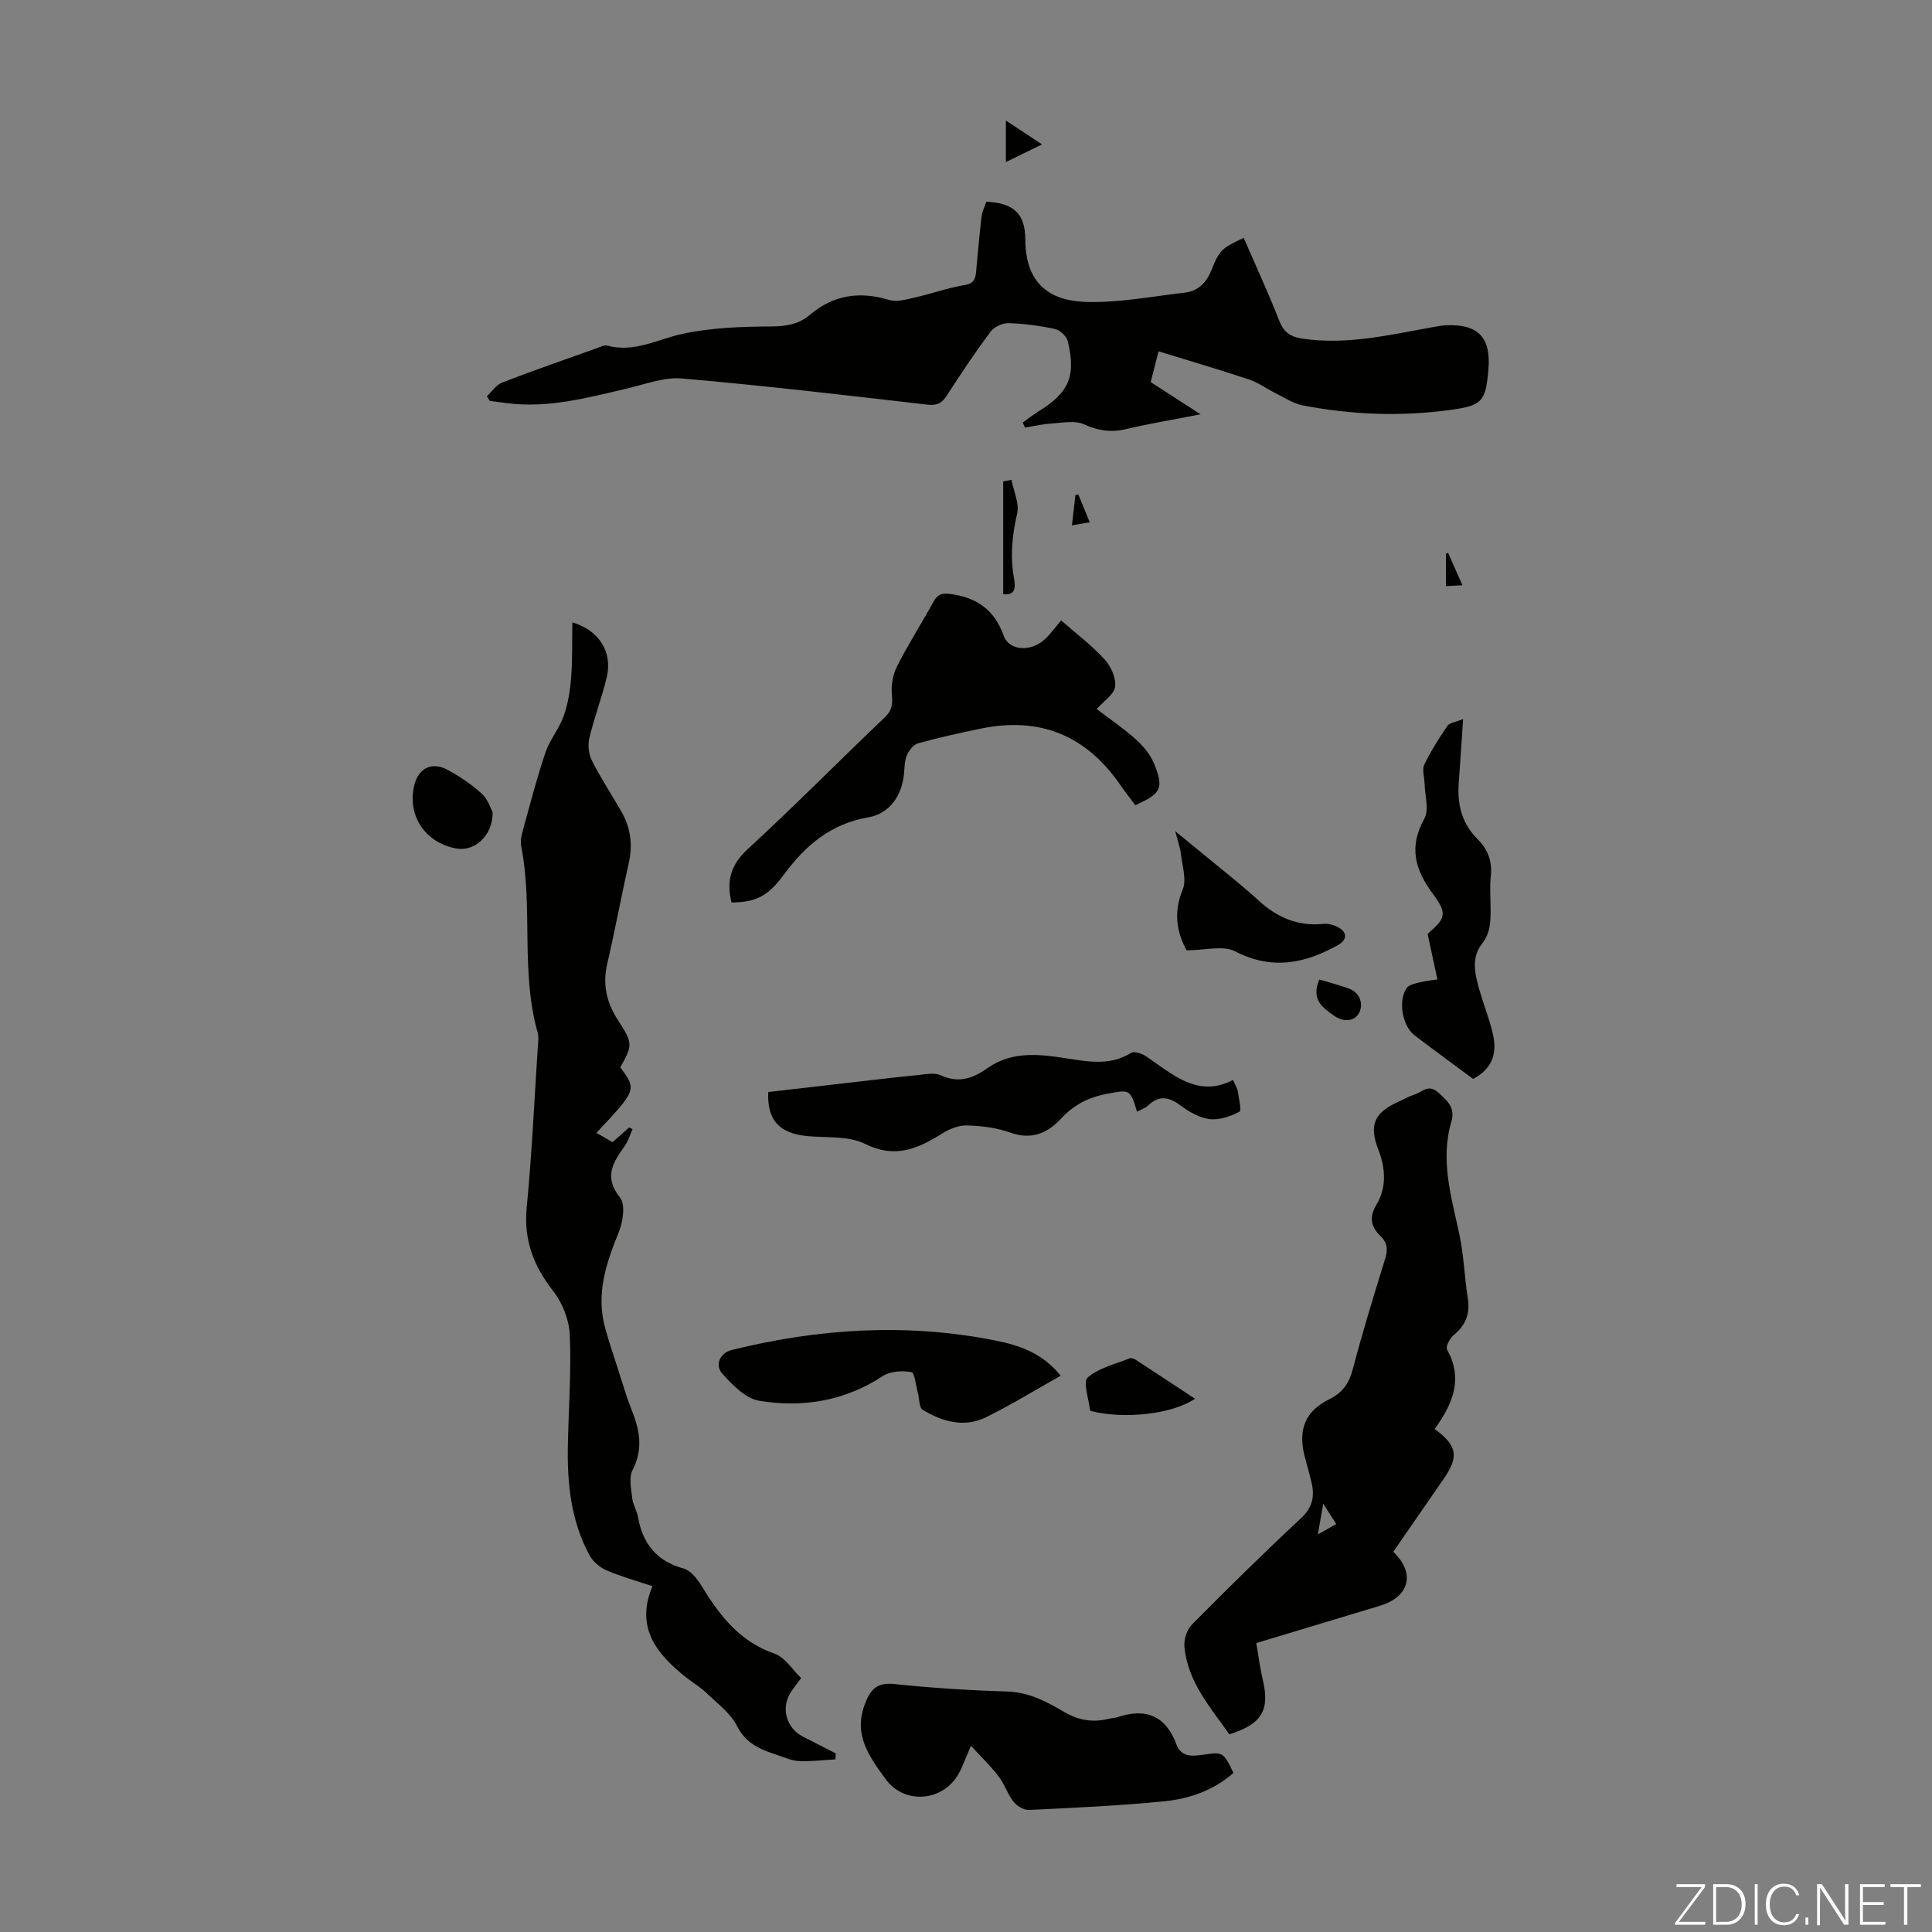
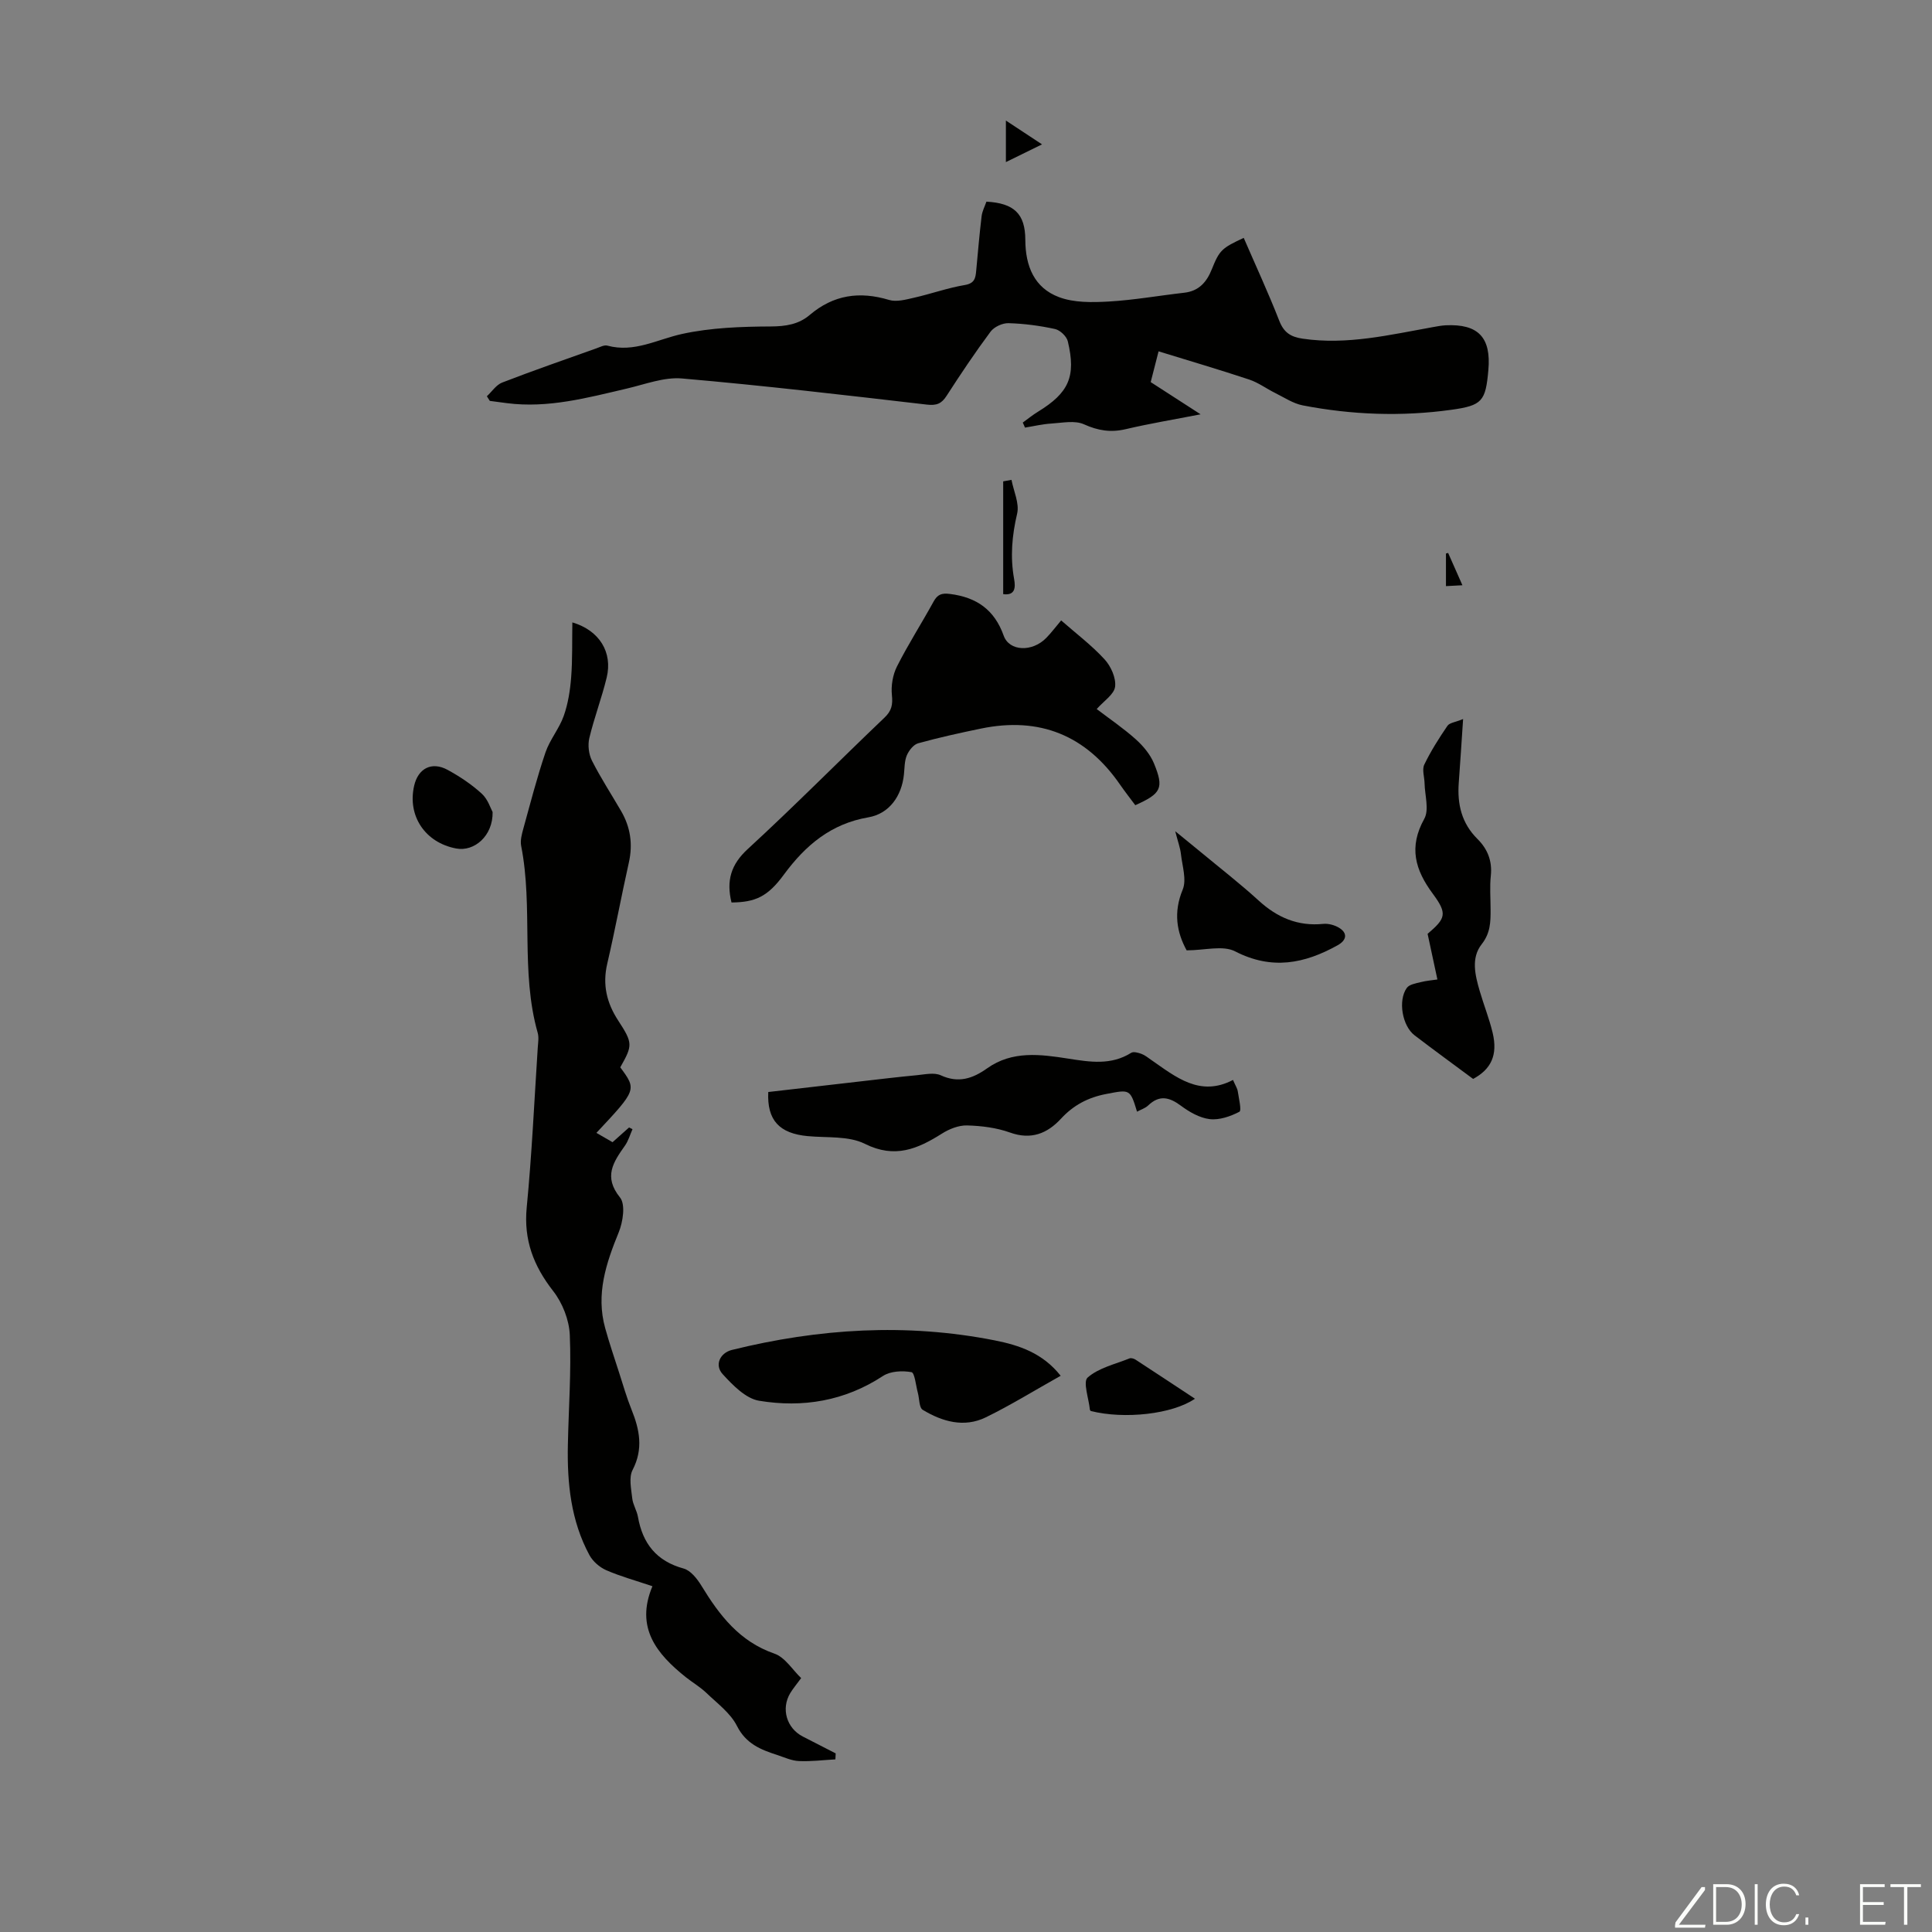
<svg xmlns="http://www.w3.org/2000/svg" enable-background="new 0 0 400 400" viewBox="0 0 400 400">
  <rect x="0" y="0" width="400" height="400" fill="#808080" stroke="none" />
-   <path d="m346.9 398 5.4-7.3h-5.2v-.6h5.9v.6l-5.4 7.2h5.5l-.1.6h-6.2v-.5z" fill="#fbfcfa" />
+   <path d="m346.9 398 5.4-7.3h-5.2h5.9v.6l-5.4 7.2h5.5l-.1.6h-6.2v-.5z" fill="#fbfcfa" />
  <path d="m354.7 390.1h2.8c2.3 0 3.9 1.6 3.9 4.1s-1.6 4.3-3.9 4.3h-2.8zm.6 7.8h2c2.2 0 3.3-1.6 3.3-3.6 0-1.8-1-3.6-3.3-3.6h-2z" fill="#fbfcfa" />
  <path d="m363.9 390.1v8.4h-.6v-8.4z" fill="#fbfcfa" />
  <path d="m372.5 396.3c-.4 1.3-1.4 2.3-3.2 2.3-2.4 0-3.7-1.9-3.7-4.3 0-2.3 1.2-4.3 3.7-4.3 1.8 0 2.9 1 3.2 2.4h-.6c-.4-1.1-1.1-1.8-2.5-1.8-2.1 0-3 1.9-3 3.7s.9 3.7 3 3.7c1.4 0 2.1-.7 2.5-1.7z" fill="#fbfcfa" />
  <path d="m373.8 398.5v-1.5h.6v1.5z" fill="#fbfcfa" />
-   <path d="m376.2 398.5v-8.4h1c1.3 2 4.4 6.7 4.9 7.6-.1-1.2-.1-2.4-.1-3.8v-3.8h.7v8.4h-.9c-1.2-1.9-4.4-6.8-5-7.7.1 1.1 0 2.3 0 3.9v3.9h-.6z" fill="#fbfcfa" />
  <path d="m390 394.4h-4.3v3.5h4.7l-.1.6h-5.2v-8.4h5.1v.6h-4.5v3.1h4.3z" fill="#fbfcfa" />
  <path d="m394.2 390.7h-2.8v-.6h6.3v.6h-2.8v7.8h-.7z" fill="#fbfcfa" />
  <g fill="#010100">
    <path d="m165.87 347.43c-.95 1.3-1.68 2.16-2.25 3.1-1.96 3.24-.76 7.29 2.61 9.01 2.27 1.15 4.53 2.32 6.79 3.48-.02.41-.04.83-.06 1.24-2.52.14-5.04.46-7.55.35-1.52-.07-3.02-.77-4.5-1.26-3.41-1.1-6.46-2.31-8.33-6.01-1.34-2.67-4.07-4.67-6.32-6.83-1.28-1.23-2.86-2.15-4.26-3.26-6.02-4.81-10.53-10.25-6.92-18.84-3.52-1.19-6.64-2.04-9.57-3.32-1.37-.6-2.77-1.82-3.48-3.13-3.83-7.1-4.62-14.86-4.46-22.76.15-7.6.73-15.22.4-22.81-.13-3.11-1.51-6.62-3.44-9.09-4.07-5.22-6.13-10.58-5.48-17.31 1.07-11.02 1.57-22.09 2.29-33.14.07-1 .25-2.07-.01-3-3.61-12.69-.91-25.93-3.43-38.72-.22-1.13.14-2.44.46-3.6 1.46-5.27 2.82-10.59 4.58-15.76.9-2.64 2.85-4.92 3.78-7.56.89-2.52 1.32-5.27 1.53-7.95.29-3.71.18-7.45.25-11.4 5.66 1.68 8.36 6.24 7.11 11.41-1.02 4.23-2.59 8.32-3.6 12.55-.34 1.45-.12 3.34.55 4.67 1.81 3.58 4.02 6.96 6.04 10.44 1.93 3.33 2.45 6.84 1.6 10.64-1.56 6.97-2.86 14.01-4.48 20.97-1.01 4.34-.11 8.1 2.27 11.75 3.06 4.69 3 5.13.43 9.69 3.42 4.64 3.42 4.64-4.94 13.57 1.08.63 2.12 1.23 3.34 1.93 1.15-1.03 2.29-2.04 3.42-3.05.24.12.47.24.71.36-.51 1.14-.85 2.4-1.56 3.4-2.39 3.4-4.51 6.42-1.02 10.74 1.16 1.44.61 5.05-.27 7.21-2.63 6.43-4.75 12.81-2.81 19.81.86 3.12 1.91 6.19 2.9 9.27.82 2.55 1.56 5.14 2.56 7.62 1.68 4.16 2.48 8.14.22 12.5-.81 1.57-.28 3.92-.07 5.88.14 1.3.95 2.52 1.18 3.83.98 5.53 3.83 9.16 9.46 10.7 1.46.4 2.81 2.13 3.69 3.57 3.73 6.11 7.86 11.53 15.09 14.04 2.2.75 3.74 3.34 5.55 5.07z" />
    <path d="m211.75 87.49c1.04-.75 2.04-1.57 3.14-2.24 6.4-3.92 7.93-7.28 6.19-14.58-.25-1.04-1.6-2.32-2.65-2.55-3.15-.69-6.4-1.12-9.63-1.21-1.24-.04-2.97.76-3.71 1.75-3.2 4.3-6.19 8.77-9.1 13.28-1.05 1.64-2.08 2.06-4.08 1.83-16.88-1.96-33.76-3.94-50.69-5.41-3.73-.33-7.66 1.21-11.45 2.09-8.17 1.91-16.28 4.11-24.81 3.02-1.19-.15-2.37-.31-3.55-.47-.2-.32-.4-.64-.61-.96 1.05-.97 1.94-2.37 3.18-2.84 6.46-2.5 13-4.76 19.53-7.09.73-.26 1.59-.73 2.24-.55 5.58 1.51 10.35-1.31 15.51-2.43 5.94-1.29 12.19-1.51 18.3-1.54 3.11-.01 5.8-.44 8.07-2.37 4.94-4.2 10.34-4.96 16.45-3.12 1.53.46 3.45-.07 5.12-.45 3.54-.8 6.99-2.04 10.55-2.64 2.05-.34 2.22-1.45 2.36-2.95.35-3.76.67-7.53 1.12-11.29.13-1.06.67-2.07 1-3.02 5.68.31 8.04 2.48 8.05 7.9.02 5.45 1.85 9.95 6.98 11.87 3.11 1.17 6.85 1.1 10.27.91 5.23-.3 10.42-1.23 15.63-1.82 3.06-.34 4.67-2.2 5.74-4.88 1.58-3.95 2.07-4.37 6.6-6.48 2.47 5.71 5.09 11.36 7.35 17.14.95 2.44 2.34 3.36 4.86 3.73 9.19 1.35 18.02-.8 26.93-2.39.88-.16 1.76-.33 2.65-.38 6.76-.33 9.46 2.51 8.86 9.26-.57 6.45-1.25 7.35-7.71 8.24-10.27 1.42-20.54 1.05-30.72-.92-2-.39-3.84-1.64-5.72-2.57-1.8-.89-3.46-2.14-5.34-2.77-6.11-2.03-12.3-3.85-18.79-5.85-.51 1.99-1.05 4.1-1.63 6.37 3.25 2.1 6.43 4.15 10.33 6.67-5.64 1.1-10.6 1.92-15.48 3.07-3.1.73-5.73.32-8.66-1-1.9-.86-4.49-.3-6.76-.16-1.83.11-3.64.55-5.46.84-.14-.37-.3-.7-.46-1.04z" />
-     <path d="m297.03 295.86c4.72 3.46 5.05 5.72 1.88 10.31-3.49 5.05-6.98 10.09-10.45 15.11 4.65 4.46 3.37 9.33-2.76 11.18-8.42 2.54-16.83 5.08-25.6 7.72.46 2.64.75 5.07 1.31 7.43 1.55 6.44-.09 9.32-6.88 11.46-3.95-5.59-8.64-10.87-9.31-18.14-.14-1.5.52-3.55 1.57-4.6 7.4-7.47 14.89-14.85 22.58-22.01 2.31-2.15 2.82-4.38 2.22-7.15-.43-1.96-1.03-3.88-1.52-5.83-1.33-5.38.17-9.18 5.1-11.62 2.76-1.36 4.11-3.24 4.89-6.18 2.02-7.66 4.34-15.25 6.69-22.81.6-1.92.58-3.33-.93-4.81-1.9-1.87-2.48-3.78-.83-6.52 2.1-3.49 1.89-7.48.4-11.33-1.99-5.14-.92-7.67 4.11-9.95 1.12-.51 2.2-1.14 3.36-1.51 1.54-.49 2.83-2.23 4.82-.49 1.93 1.7 3.67 3.18 2.81 6.1-2.36 7.99.02 15.62 1.66 23.36.92 4.35 1.06 8.87 1.75 13.28.5 3.2-.49 5.56-2.97 7.59-.78.64-1.66 2.38-1.33 2.97 3.41 6.11 1.13 11.32-2.57 16.44zm-24.18 21.82c1.66-.93 2.66-1.5 3.81-2.14-.9-1.4-1.62-2.53-2.7-4.21-.4 2.31-.66 3.83-1.11 6.35z" />
    <path d="m151.45 186.85c-1.1-4.5-.14-7.86 3.39-11.09 9.63-8.85 18.82-18.16 28.29-27.19 1.49-1.42 1.73-2.68 1.53-4.65-.2-1.93.17-4.19 1.04-5.92 2.31-4.58 5.1-8.92 7.57-13.42.82-1.5 1.66-1.83 3.41-1.61 5.51.69 9.21 3.27 11.12 8.63 1.17 3.29 5.94 3.44 8.83.46 1.01-1.03 1.88-2.2 3.07-3.61 3.1 2.72 6.31 5.14 8.98 8.05 1.32 1.43 2.41 3.86 2.19 5.67-.2 1.6-2.35 2.97-3.81 4.63 2.73 2.08 5.58 4.01 8.12 6.29 1.52 1.37 2.97 3.11 3.74 4.97 2.11 5.14 1.51 6.23-3.87 8.65-1.03-1.39-2.13-2.78-3.14-4.24-7.04-10.21-16.63-14.14-28.79-11.63-4.37.9-8.73 1.86-13.03 3.05-.96.27-1.91 1.49-2.34 2.49-.5 1.19-.46 2.62-.6 3.96-.45 4.42-3 8.13-7.37 8.88-7.75 1.33-13.01 5.79-17.48 11.85-3.36 4.59-5.91 5.73-10.85 5.78z" />
-     <path d="m201.03 361.45c-1.2 2.74-1.75 4.33-2.55 5.78-3.23 5.8-11.25 6.44-15.11 1.13-3.29-4.53-6.69-9.05-4.39-15.32 1.12-3.06 2.4-4.78 6.16-4.38 7.78.82 15.6 1.31 23.41 1.55 4.51.14 8.19 2.12 11.81 4.25 3.01 1.77 6 2.2 9.28 1.38.54-.14 1.12-.13 1.65-.3 5.87-1.99 10.06-.37 12.28 5.63.97 2.62 3.21 2.45 5.34 2.15 4.34-.61 4.33-.66 6.47 3.74-4.07 3.59-9.06 5.35-14.27 5.87-9.33.93-18.71 1.35-28.08 1.8-1.06.05-2.49-.82-3.19-1.71-1.23-1.55-1.83-3.59-3.04-5.17-1.59-2.11-3.54-3.97-5.77-6.4z" />
    <path d="m255.28 223.59c.5 1.17.9 1.75.99 2.37.22 1.46.82 3.96.33 4.22-1.85.96-4.15 1.76-6.16 1.52-2.09-.25-4.22-1.49-5.97-2.79-2.4-1.78-4.44-2.25-6.75-.04-.61.58-1.51.86-2.31 1.29-1.43-4.74-1.51-4.59-6.34-3.67-3.79.72-6.81 2.31-9.42 5.14-2.82 3.05-6.17 4.42-10.54 2.85-2.79-1-5.9-1.39-8.88-1.47-1.73-.05-3.7.73-5.21 1.69-5.03 3.17-9.74 5.22-15.95 2.12-3.38-1.69-7.87-1.22-11.86-1.6-5.84-.55-8.43-3.27-8.15-9.13 6.32-.73 12.71-1.47 19.1-2.2 3.89-.44 7.77-.92 11.66-1.28 1.66-.16 3.59-.61 4.96.02 3.66 1.68 6.61.68 9.59-1.44 5.22-3.71 11.06-2.91 16.82-2.01 4.47.7 8.84 1.41 13-1.2.49-.31 1.47-.03 2.13.21.72.26 1.35.79 1.99 1.23 5.14 3.56 10.12 7.76 16.97 4.17z" />
    <path d="m219.6 284.84c-5.36 3-10.29 6.06-15.49 8.6-4.5 2.2-9.02.9-13.07-1.55-.76-.46-.68-2.29-1-3.48-.42-1.52-.65-4.19-1.33-4.32-1.89-.34-4.36-.22-5.9.79-7.92 5.2-16.63 6.62-25.65 5.13-2.77-.46-5.46-3.23-7.55-5.52-1.74-1.91-.5-4.4 1.92-5 18-4.45 36.13-5.59 54.41-1.98 5.1 1.01 9.94 2.63 13.66 7.33z" />
    <path d="m302.92 148.87c-.34 5-.59 9.1-.9 13.2-.33 4.44.59 8.38 3.89 11.65 2.05 2.03 3.07 4.52 2.75 7.57-.25 2.32-.05 4.69-.05 7.04.01 2.55-.03 4.86-1.85 7.17-2.24 2.85-1.35 6.41-.4 9.68.84 2.89 1.97 5.7 2.67 8.62 1.12 4.68-.34 7.59-4.04 9.58-4.21-3.13-8.2-6.03-12.12-9.03-2.55-1.95-3.47-7.21-1.61-9.81.51-.72 1.84-.94 2.84-1.19 1.18-.3 2.41-.4 3.5-.56-.69-3.19-1.36-6.3-2.03-9.45 3.74-3.19 4.15-4.15 1.09-8.28-3.7-4.99-5.03-9.68-1.78-15.53 1.05-1.89.11-4.88.06-7.37-.03-1.3-.55-2.82-.06-3.85 1.35-2.8 3.03-5.45 4.79-8.03.43-.64 1.64-.75 3.25-1.41z" />
    <path d="m245.68 196.76c-2.04-3.72-2.78-7.83-.82-12.56.85-2.05-.08-4.89-.36-7.36-.14-1.29-.62-2.55-1.18-4.74 2.27 1.86 3.87 3.14 5.46 4.46 3.96 3.28 8.03 6.44 11.82 9.9 3.85 3.52 8.12 5.35 13.38 4.82 1.03-.1 2.27.23 3.18.76 1.89 1.1 1.7 2.59-.19 3.65-6.88 3.84-13.66 5.19-21.25 1.28-2.54-1.31-6.32-.21-10.04-.21z" />
    <path d="m101.99 168.13c.09 4.95-3.81 8.25-7.55 7.54-6.41-1.21-10.12-6.73-8.7-12.97.82-3.62 3.64-5.1 6.93-3.31 2.51 1.37 4.96 3 7.06 4.92 1.29 1.16 1.86 3.1 2.26 3.82z" />
    <path d="m225.82 292.13c-.06-.09-.16-.18-.17-.28-.23-2.3-1.48-5.77-.46-6.65 2.29-2.01 5.69-2.76 8.67-3.96.33-.13.9.04 1.24.26 4.07 2.65 8.12 5.33 12.3 8.09-4.66 3.21-14.61 4.3-21.58 2.54z" />
    <path d="m209.42 99.35c.44 2.34 1.66 4.86 1.17 6.98-1.07 4.54-1.46 8.96-.63 13.54.33 1.82.2 3.47-2.26 3.14 0-7.81 0-15.58 0-23.35.57-.1 1.15-.2 1.72-.31z" />
-     <path d="m273.17 202.8c2.17.66 4.21 1.16 6.16 1.9 2.36.89 2.94 3.29 2.07 4.97-.96 1.84-3.2 2.02-5.21.62-2.5-1.74-4.79-3.47-3.02-7.49z" />
    <path d="m208.26 24.96c2.74 1.81 4.91 3.24 7.48 4.93-2.72 1.33-4.93 2.42-7.48 3.67 0-2.97 0-5.42 0-8.6z" />
    <path d="m299.82 114.48c.94 2.12 1.88 4.24 2.96 6.69-1.3.07-2.22.12-3.41.18 0-2.39 0-4.57 0-6.75z" />
-     <path d="m225.62 108.14c-1.35.23-2.3.39-3.69.63.25-2.21.49-4.23.72-6.25.2-.05.4-.11.6-.16.73 1.79 1.47 3.58 2.37 5.78z" />
  </g>
</svg>